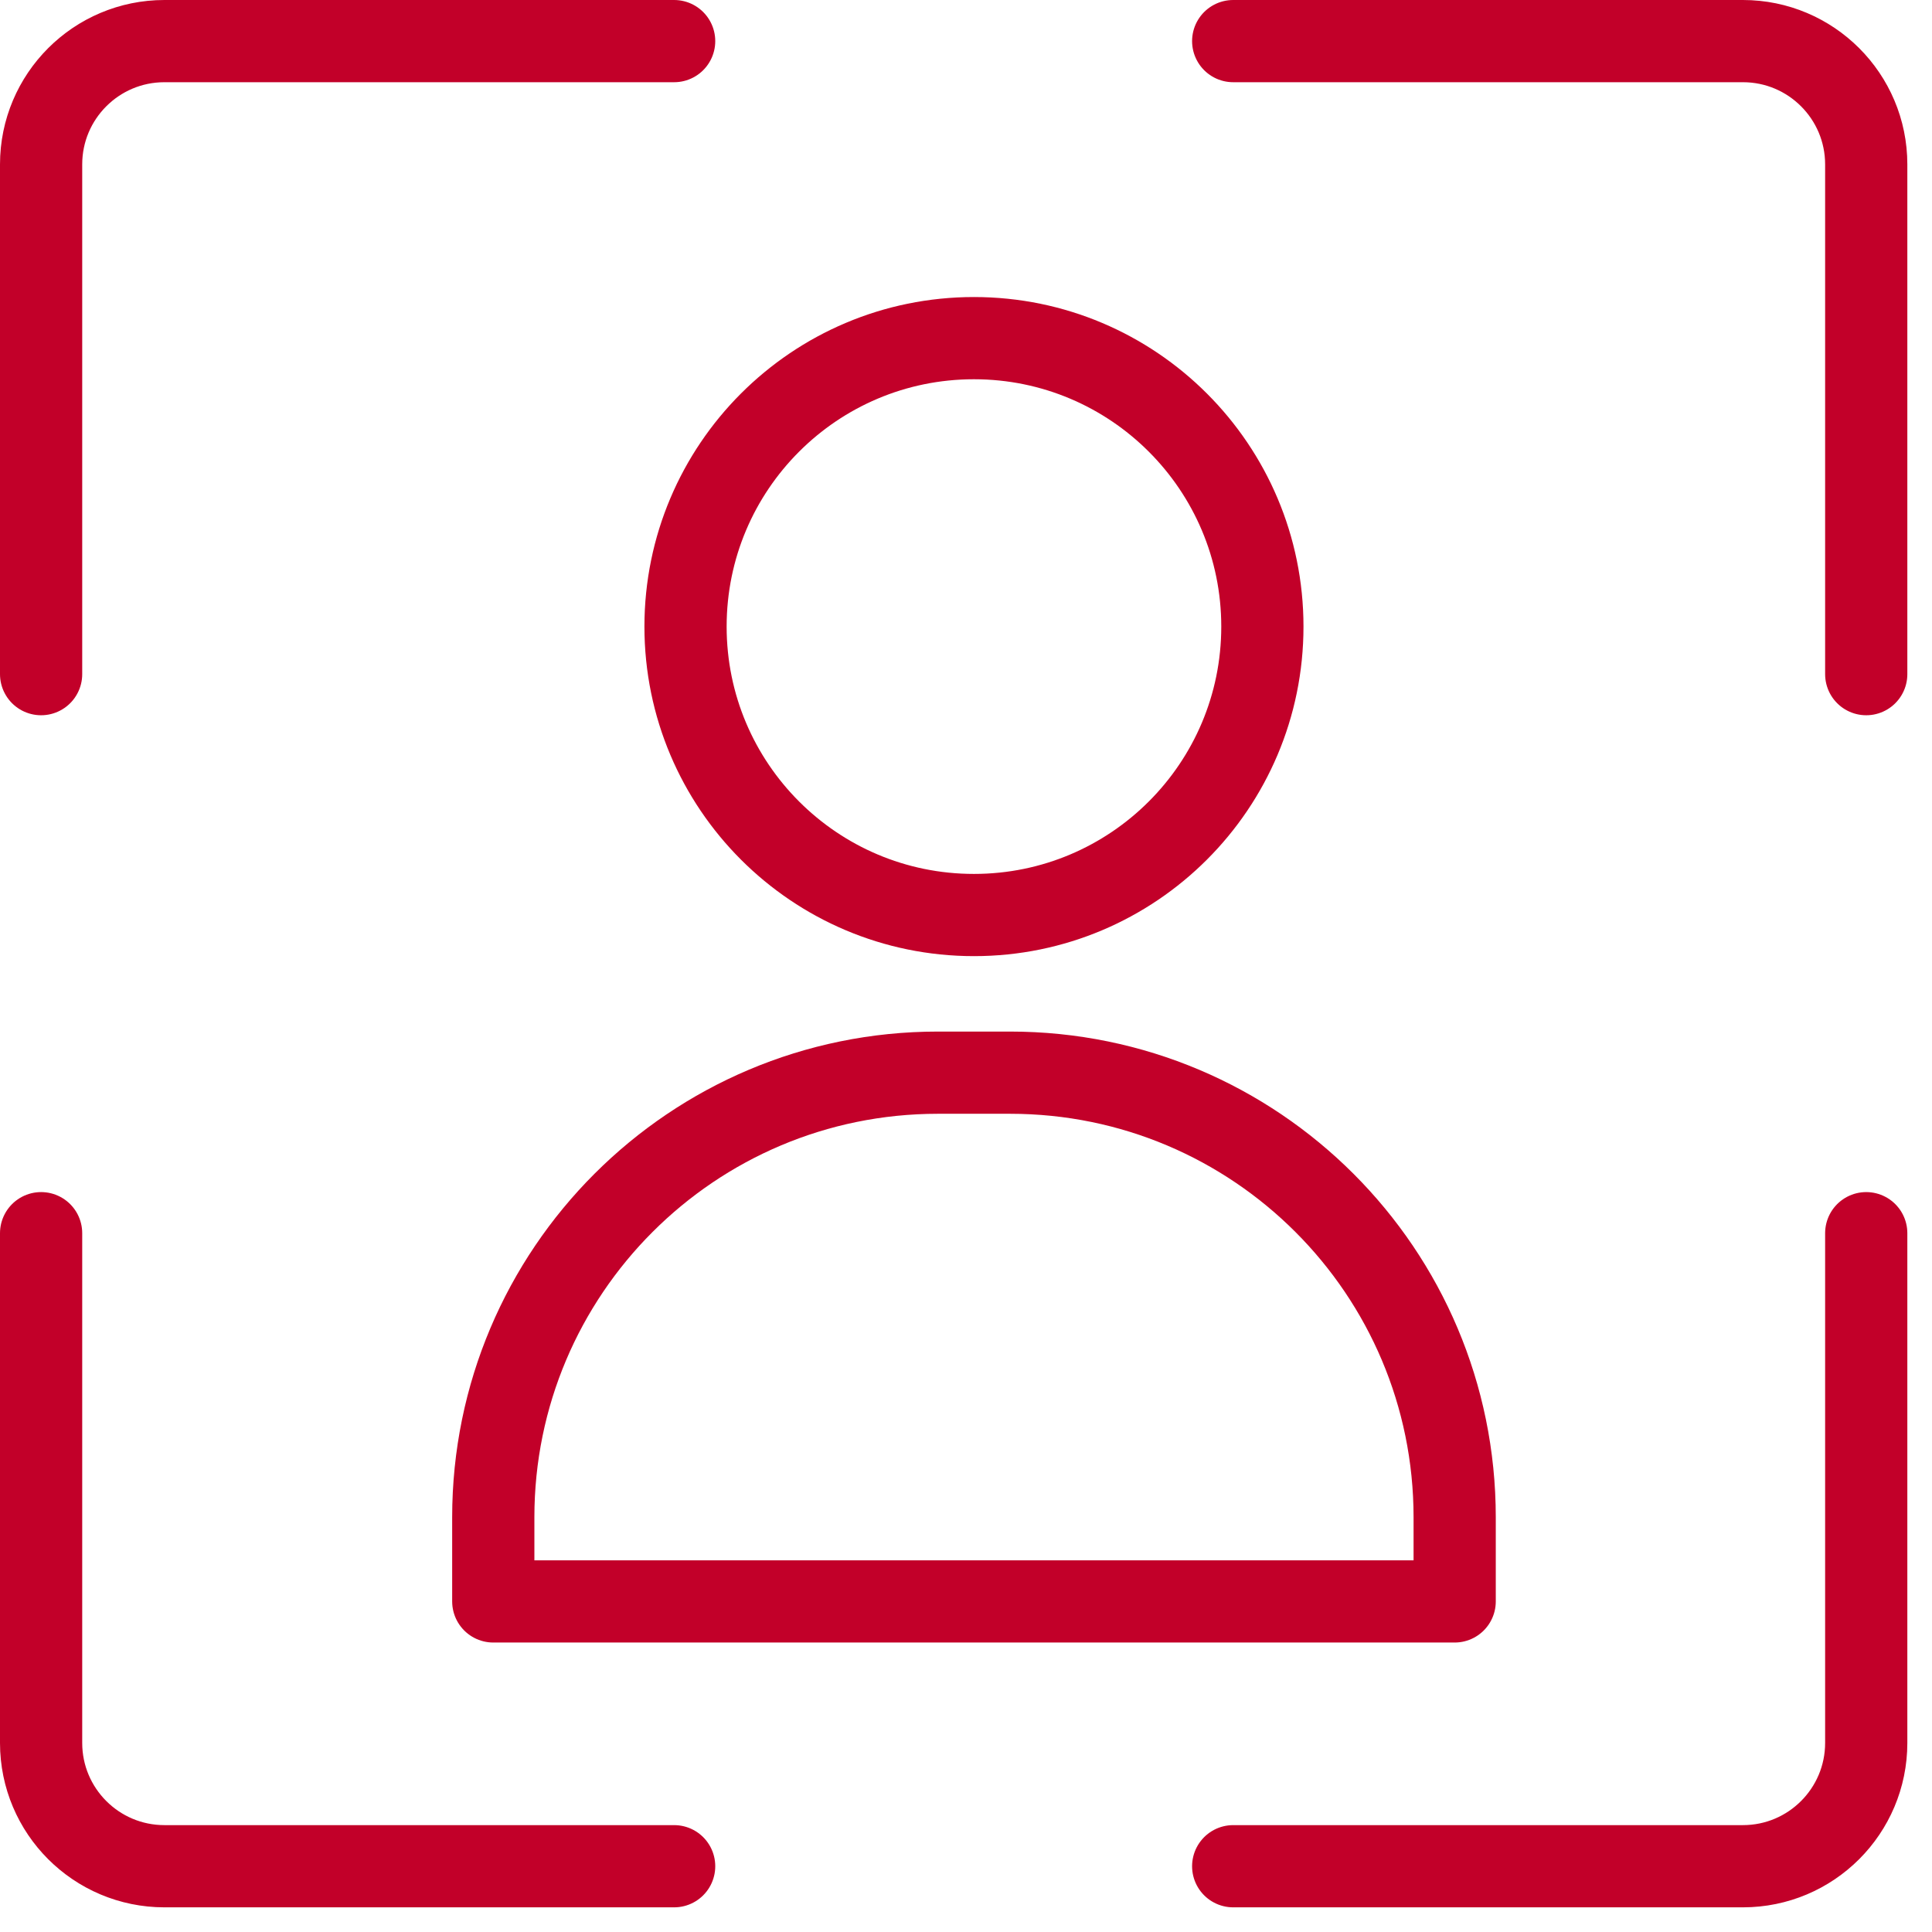
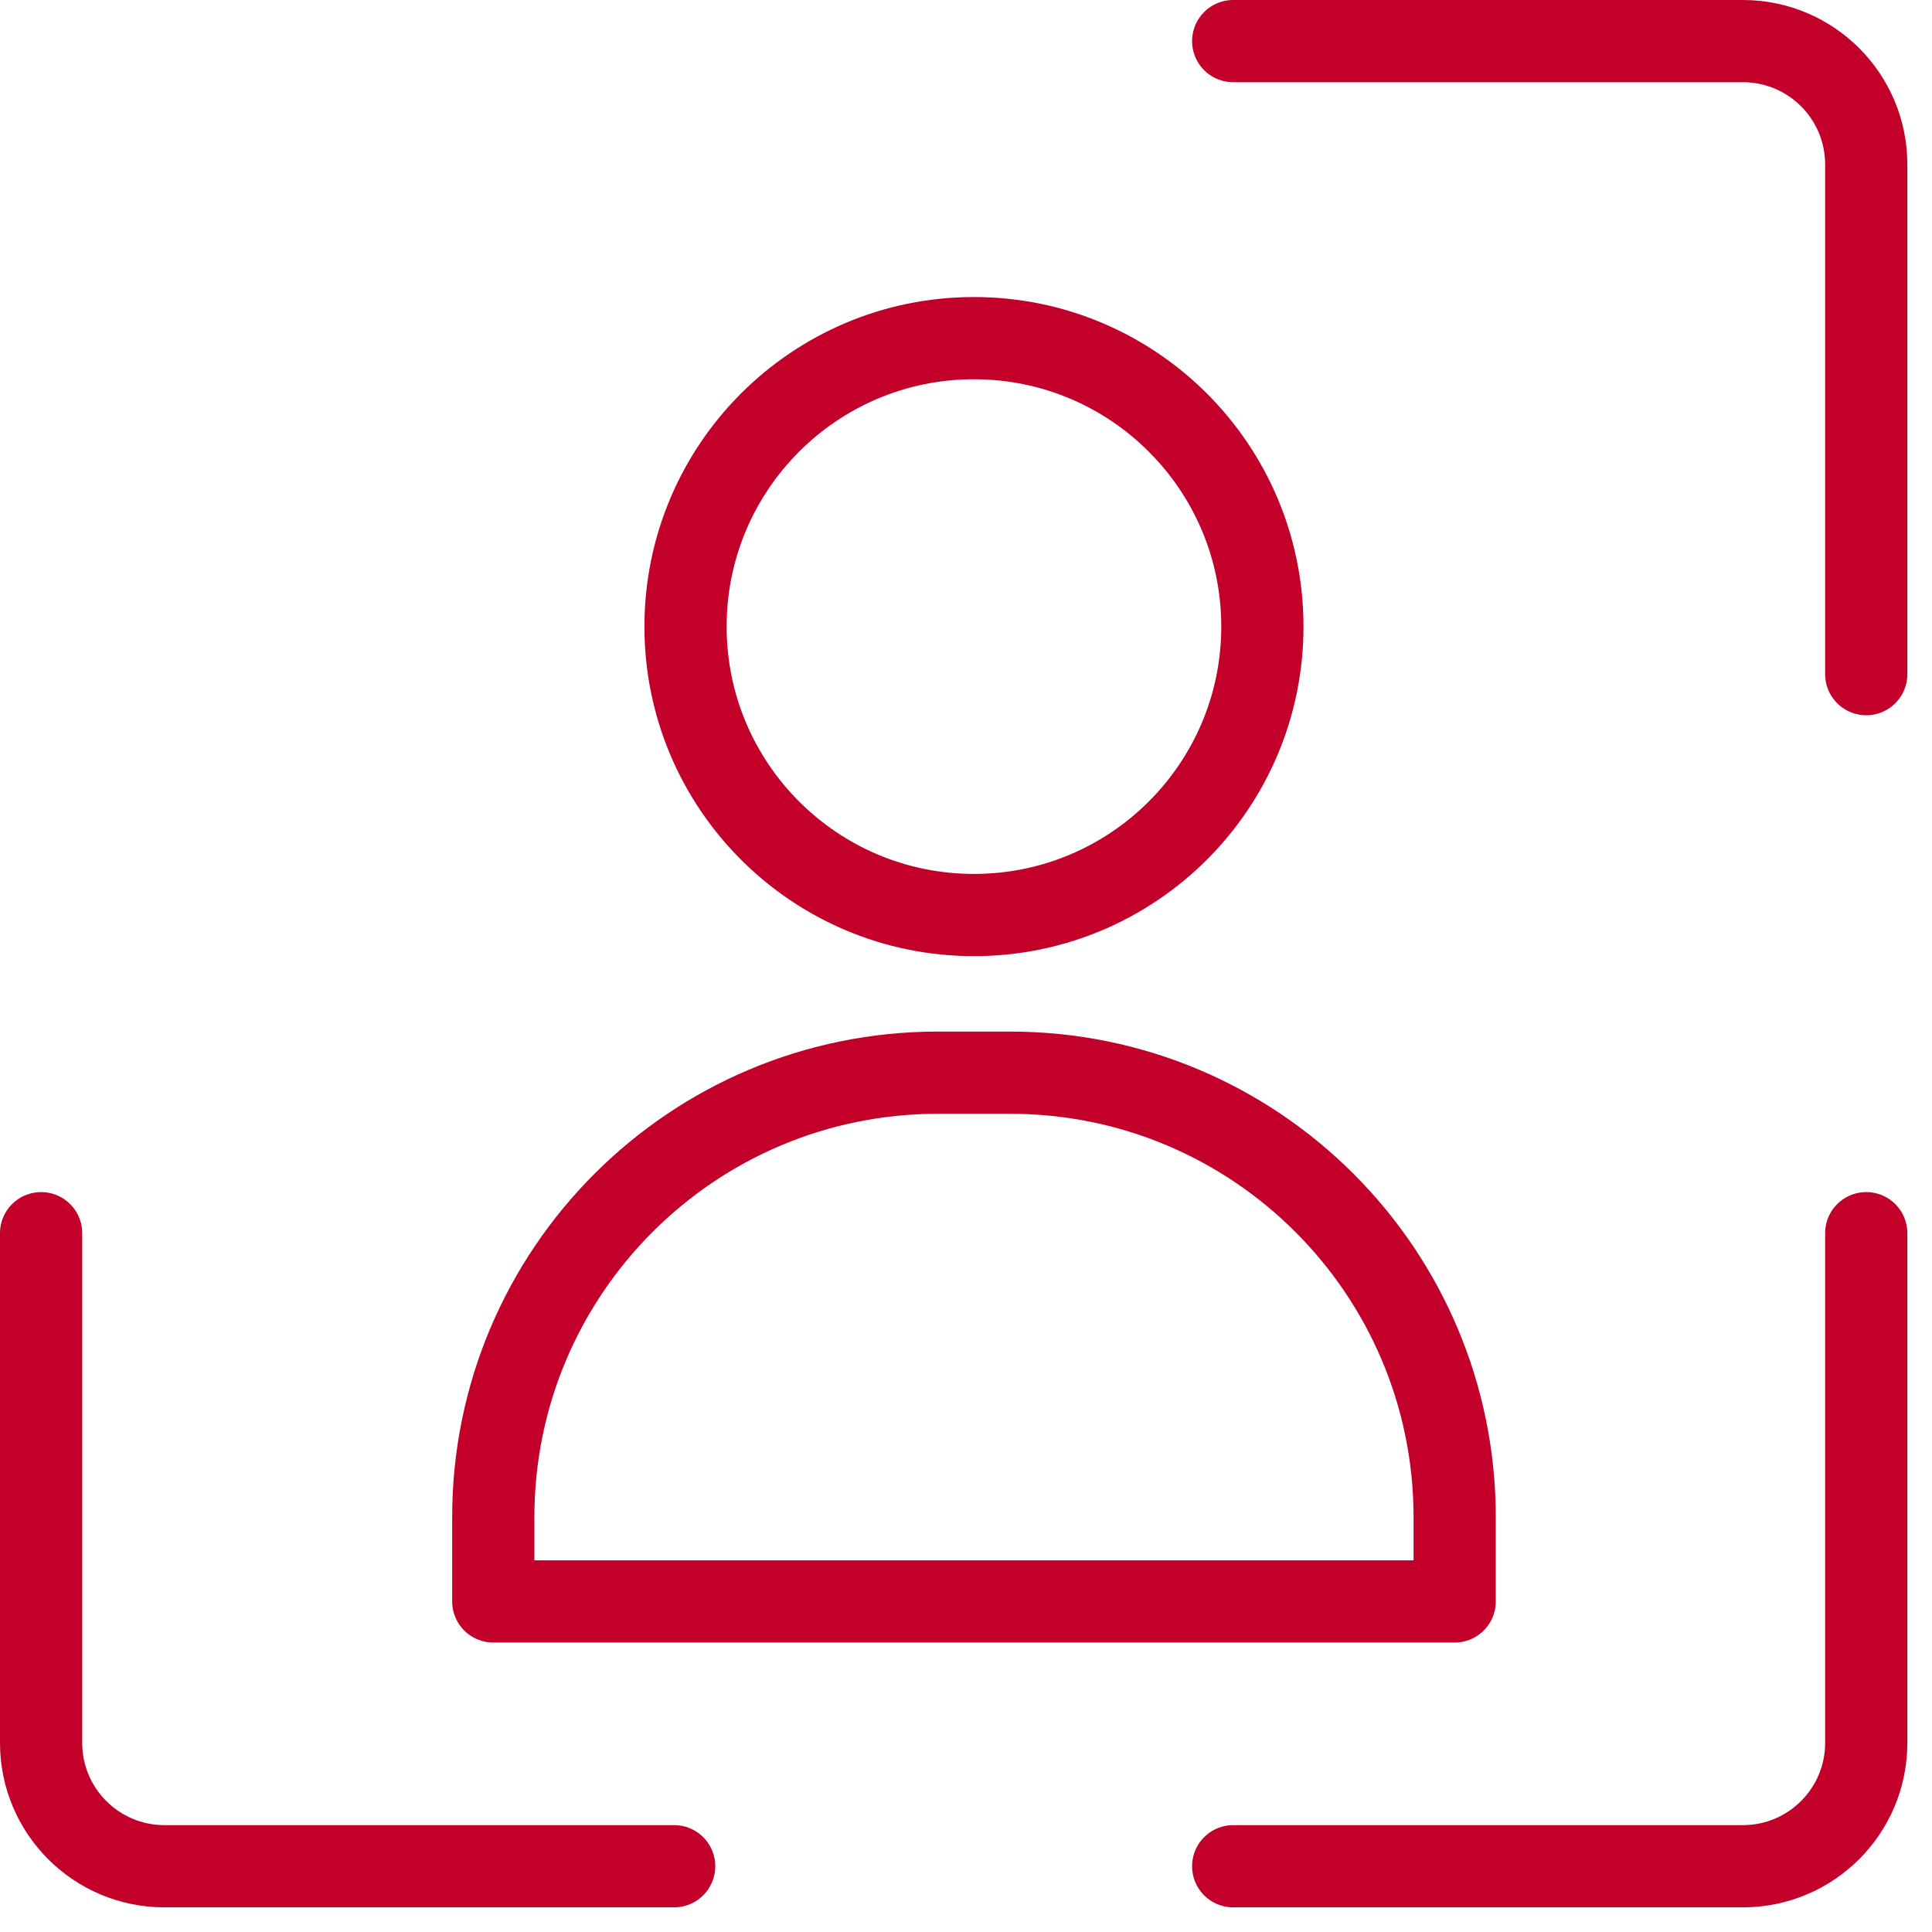
<svg xmlns="http://www.w3.org/2000/svg" width="47px" height="47px" viewBox="0 0 47 47" version="1.1">
  <title>Icon / Investments / L / Money Market</title>
  <g id="V2" stroke="none" stroke-width="1" fill="none" fill-rule="evenodd">
    <g id="Trust-services---Desktop" transform="translate(-314, -1942)">
      <g id="Group" transform="translate(313, 1941)">
        <g id="Icon-/-Account-/-L-/-Individual-or-joint-account">
          <rect id="Container" x="0" y="0" width="48" height="48" />
          <g id="Group-19" transform="translate(13, 9)" stroke="#C20029" stroke-linecap="round" stroke-width="2">
            <path d="M23.388,30.958 L-0,30.958 L-0,28.911 C-0,22.937 4.843,18.095 10.817,18.095 L12.572,18.095 C18.546,18.095 23.388,22.937 23.388,28.911 L23.388,30.958 Z" id="Stroke-1" stroke-linejoin="round" />
            <path d="M18.71,7.243 C18.71,11.118 15.568,14.26 11.693,14.26 C7.818,14.26 4.677,11.118 4.677,7.243 C4.677,3.368 7.818,0.226 11.693,0.226 C15.568,0.226 18.71,3.368 18.71,7.243 Z" id="Stroke-3" />
          </g>
        </g>
        <g id="Group-2" transform="translate(2, 2)" stroke="#C20029" stroke-linecap="round" stroke-linejoin="round" stroke-width="2">
-           <path d="M2.66453526e-15,15.4 L2.66453526e-15,3 C2.46162913e-15,1.343 1.343,3.04359188e-16 3,0 L15.4,0 L15.4,0" id="Path-6" />
          <path d="M2.66453526e-15,44.4 L2.66453526e-15,32 C2.46162913e-15,30.343 1.343,29 3,29 L15.4,29 L15.4,29" id="Path-6-Copy-2" transform="translate(7.7, 36.7) scale(1, -1) translate(-7.7, -36.7) " />
          <path d="M29,15.4 L29,3 C29,1.343 30.343,3.04359188e-16 32,0 L44.4,0 L44.4,0" id="Path-6-Copy" transform="translate(36.7, 7.7) scale(-1, 1) translate(-36.7, -7.7) " />
          <path d="M29,44.4 L29,32 C29,30.343 30.343,29 32,29 L44.4,29 L44.4,29" id="Path-6-Copy-3" transform="translate(36.7, 36.7) scale(-1, -1) translate(-36.7, -36.7) " />
        </g>
      </g>
    </g>
  </g>
</svg>